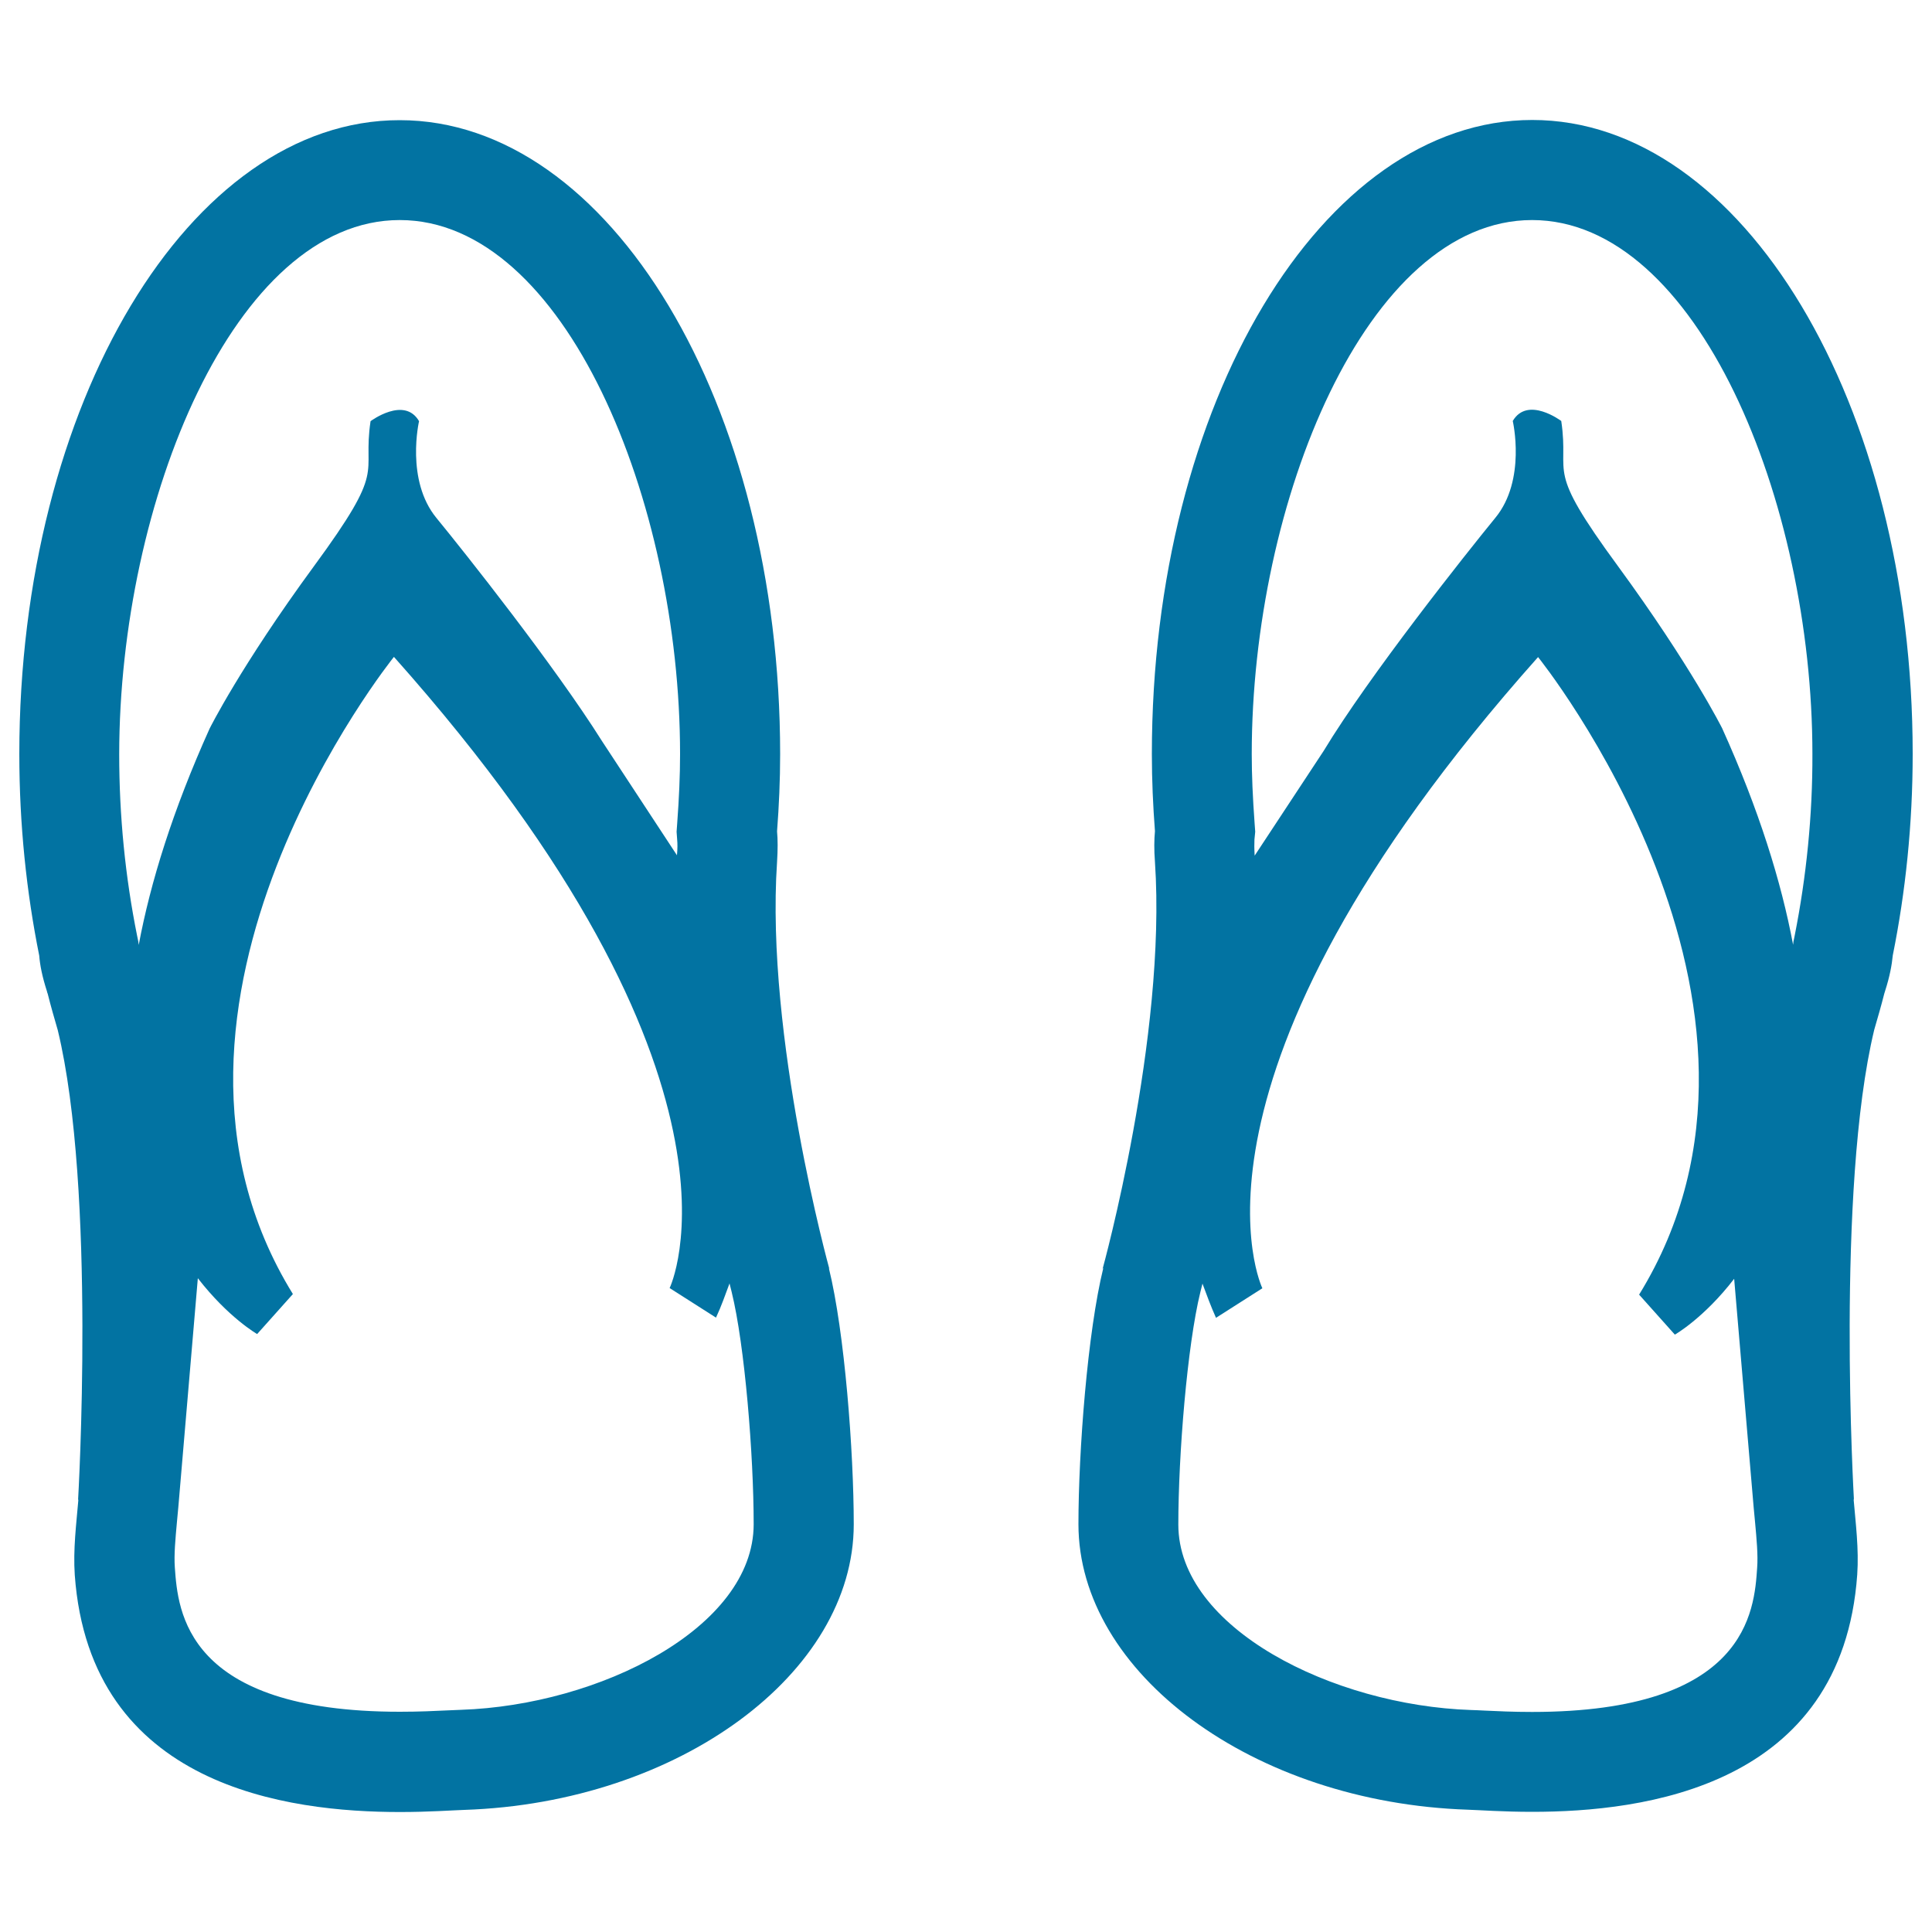
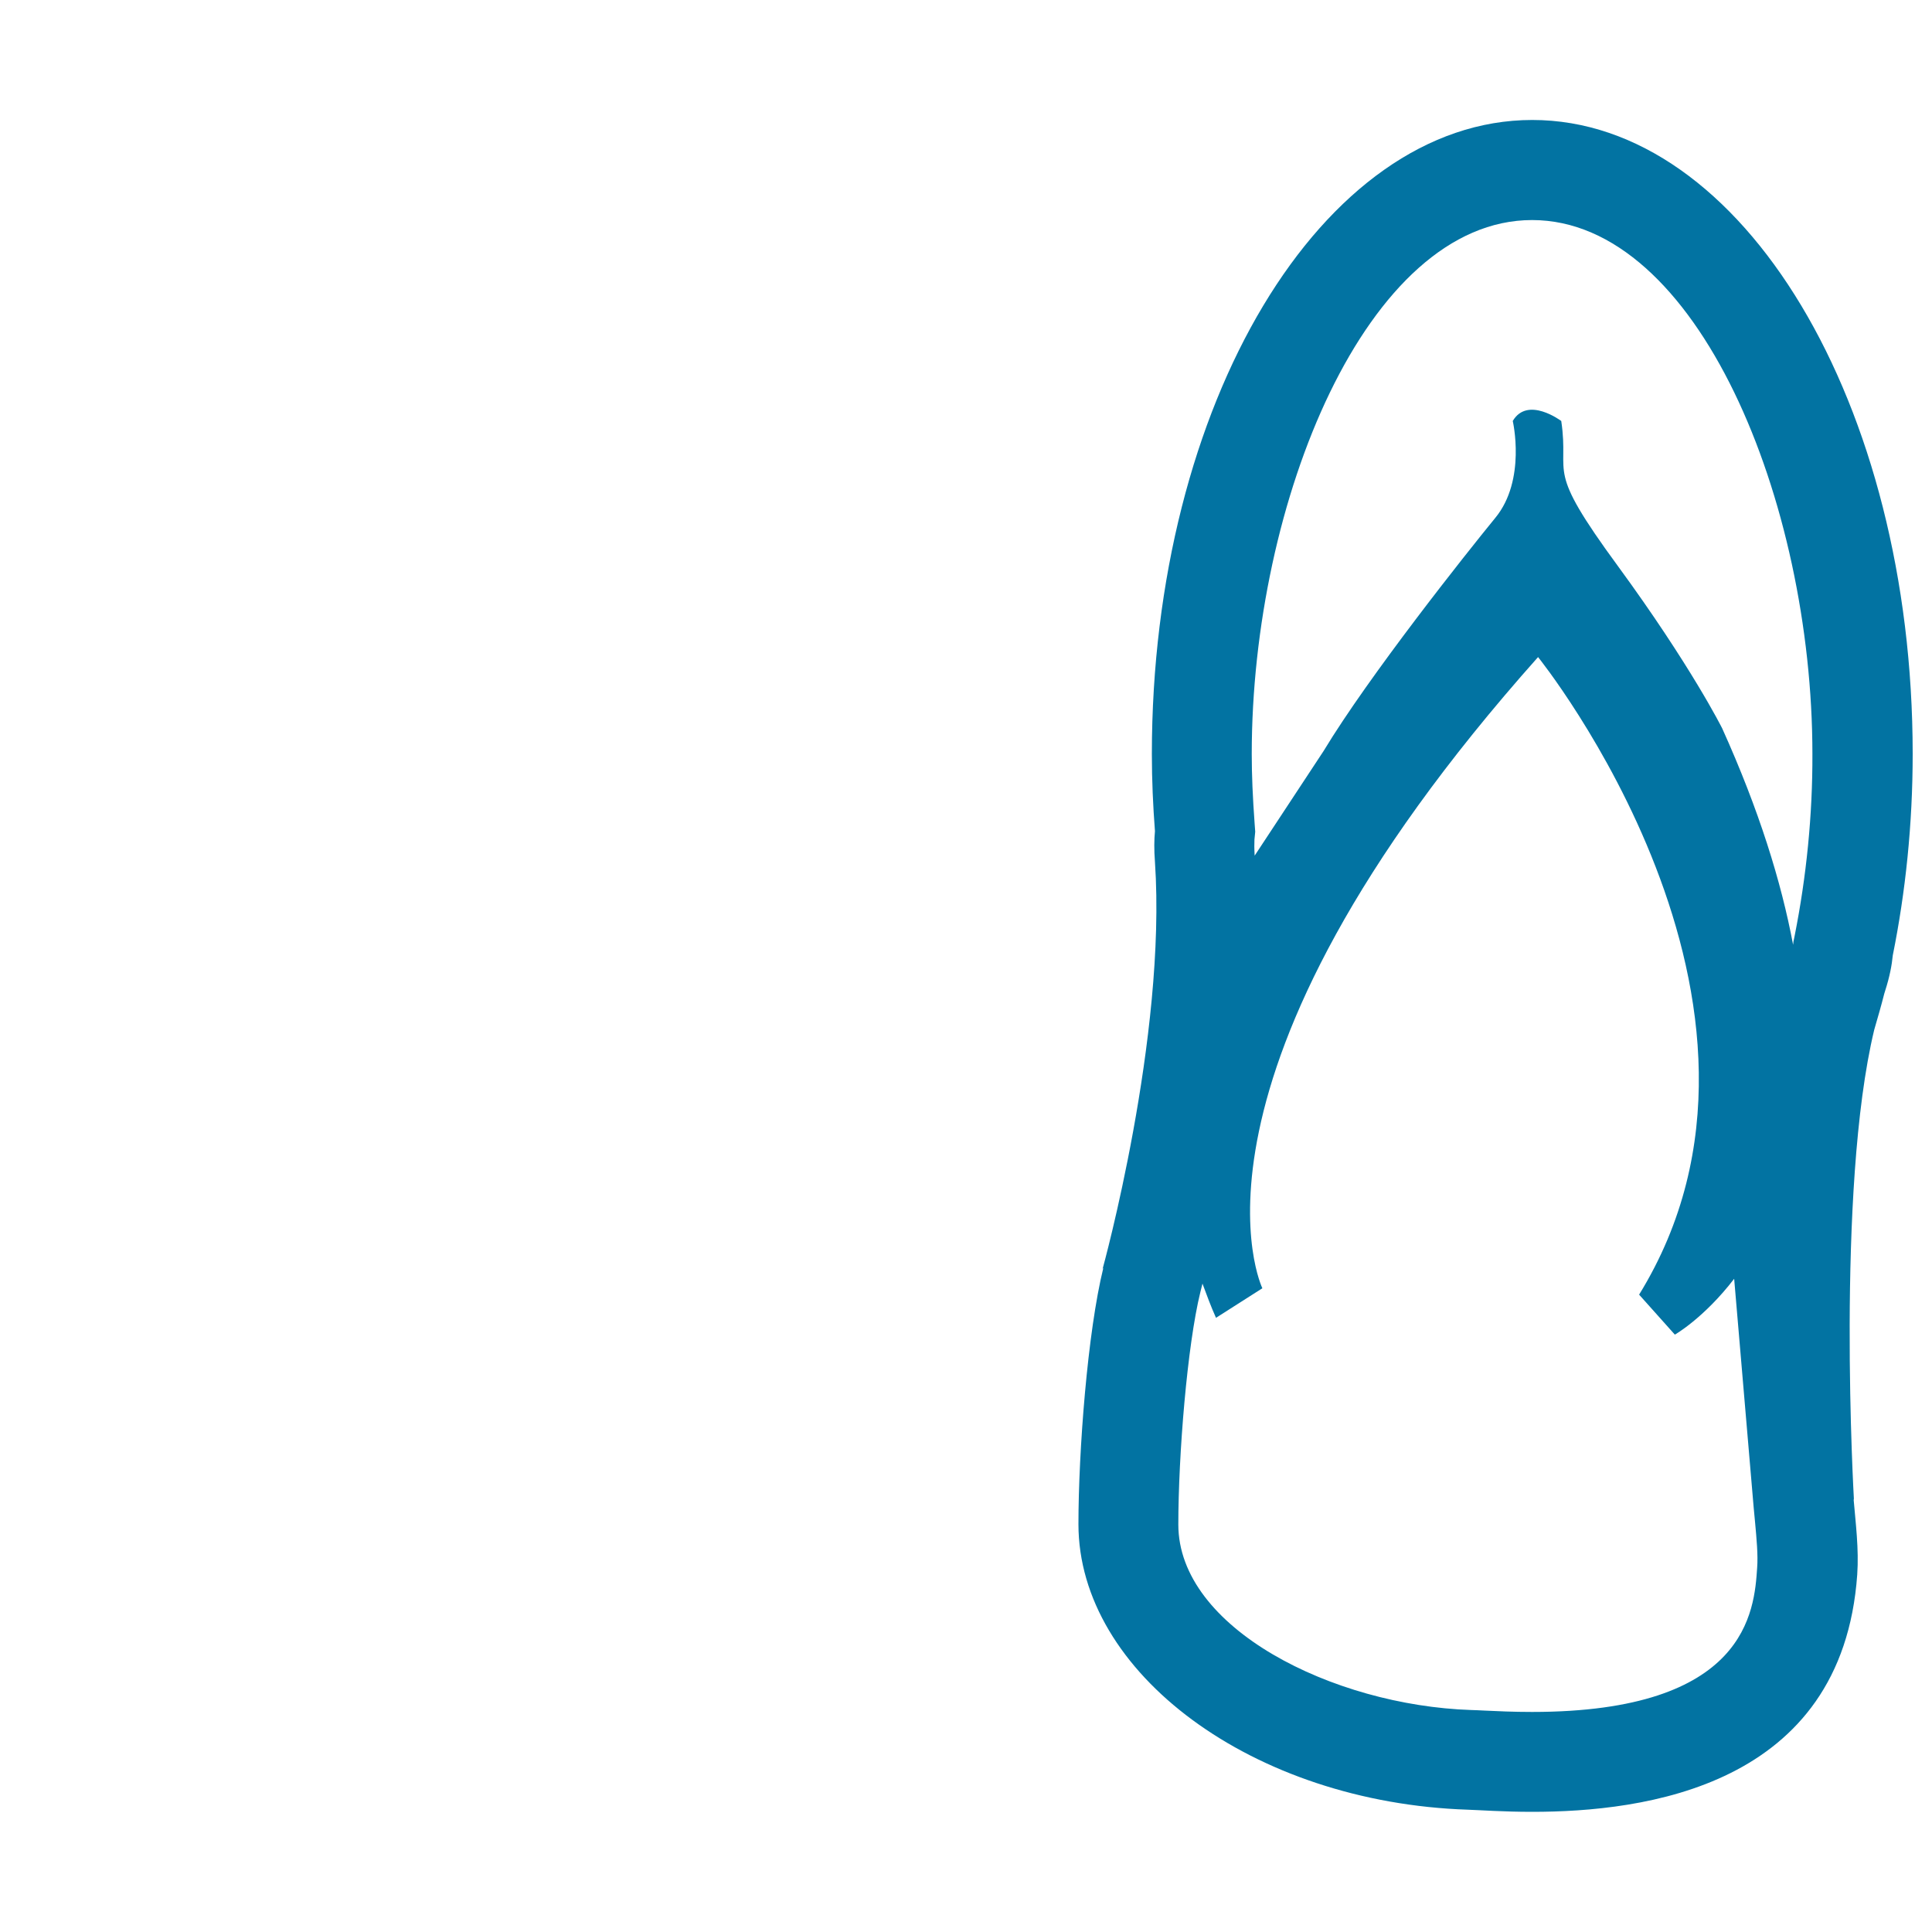
<svg xmlns="http://www.w3.org/2000/svg" viewBox="0 0 1000 1000" style="fill:#0273a2">
  <title>Flip Flops SVG icon</title>
  <g>
    <g>
-       <path d="M429.3,656.9c0,0-33.2-120.1-27.1-210.7c0.4-6.5,0.4-11.6,0-15.9c1-13.1,1.6-26.4,1.6-39.9c0-181.3-88.2-328.2-196.9-328.2C98.2,62.1,10,209,10,390.3c0,36.5,3.7,71.5,10.3,104.3c0.4,5,1.5,10.7,4,18.5c0.1,0.4,0.2,0.9,0.4,1.3c1.6,6.4,3.4,12.6,5.2,18.8c20,82.7,10.5,243.4,10.5,243.4l0.2-0.7c-1.1,12.9-2.8,26-1.9,39.3C46.6,925.2,149.6,937.9,207,937.9c15.1,0,27.1-0.9,33.3-1.1C351.5,933.1,441.9,866,441.9,789c0-37.6-4.7-99.5-12.9-132.7L429.3,656.9z M206.9,113.9c85.5,0,145.1,145.6,145.1,276.4c0,11-0.5,22.5-1.5,36.1l-0.3,4.1l0.3,4.1c0.2,2.1,0.2,4.7-0.1,8c0,0,0,0,0,0.1l-38.8-59.1c-24.6-39.1-71.1-97.7-85.7-115.5c-16.1-19.6-9-50.1-9-50.1c-7.6-13.1-25.1,0-25.1,0c-4.4,29.4,9,22.9-29.4,75.2c-37.9,51.7-53.9,83.9-53.9,83.9c-19.1,42.4-30.6,79.5-36.7,112l-0.2-1.7l-0.6-2.9c-6.2-30.7-9.3-62.3-9.3-94.1C61.8,259.6,121.4,113.9,206.9,113.9z M238.6,885c-1.9,0.1-4.3,0.2-7.1,0.3c-6.2,0.3-14.7,0.7-24.5,0.7c-111.2,0-114.9-52.3-116.5-74.6c-0.5-6.7,0.3-15,1.1-23.8l0.7-7.5l10.1-118.5c15.8,20.4,30.7,28.9,30.7,28.9l18.5-20.7C59,519.7,203.9,340,203.9,340c195,218.9,142.7,326.7,142.7,326.7l24,15.3c2.8-6,4.8-11.8,7-17.7l1.1,4.4c6.8,27.6,11.4,84.5,11.4,120.3C390,842.6,310.2,882.6,238.6,885z" />
      <path d="M793.1,62.1c-108.8,0-196.9,146.9-196.9,328.2c0,13.5,0.6,26.8,1.6,39.9c-0.4,4.3-0.5,9.5,0,15.9c6.1,90.6-27.1,210.7-27.1,210.7l0.4-0.6c-8.2,33.2-12.9,95.2-12.9,132.7c0,77,90.3,144.1,201.6,147.8c6.2,0.2,18.2,1.1,33.3,1.1c57.4,0,160.4-12.7,168.2-122.8c0.9-13.3-0.8-26.4-1.9-39.3l0.2,0.7c0,0-9.4-160.7,10.5-243.4c1.8-6.2,3.6-12.4,5.2-18.7c0.1-0.4,0.3-0.9,0.4-1.3c2.5-7.8,3.5-13.5,4-18.5c6.6-32.8,10.3-67.8,10.3-104.3C990,209,901.9,62.1,793.1,62.1z M793,886.1c-9.7,0-18.2-0.4-24.5-0.7c-2.8-0.1-5.2-0.3-7.1-0.3c-71.6-2.4-151.5-42.4-151.5-96c0-35.8,4.6-92.7,11.4-120.3l1.1-4.4c2.2,5.9,4.3,11.7,7,17.7l24-15.3c0,0-52.3-107.8,142.7-326.7c0,0,144.9,179.7,52.3,330l18.5,20.7c0,0,15-8.5,30.7-28.9l10.1,118.4l0.7,7.4c0.8,8.8,1.6,17.1,1.1,23.8C908,833.8,904.3,886.1,793,886.1z M928.9,484.4l-0.6,2.9l-0.2,1.7c-6.1-32.5-17.6-69.7-36.7-112c0,0-16-32.1-53.9-83.9c-38.4-52.3-25-45.7-29.4-75.2c0,0-17.4-13.1-25.1,0c0,0,7.1,30.5-9,50.1c-15.3,18.7-65.4,81.8-88.9,120.7l-35.7,54.2c0-0.1,0-0.2,0-0.3c-0.2-3.2-0.2-5.9-0.1-8l0.4-4.1l-0.3-4.1c-1-13.7-1.5-25.2-1.5-36.1c0-130.7,59.6-276.4,145.1-276.4c85.5,0,145.1,145.6,145.1,276.4C938.2,422,935,453.7,928.9,484.4z" />
    </g>
  </g>
</svg>